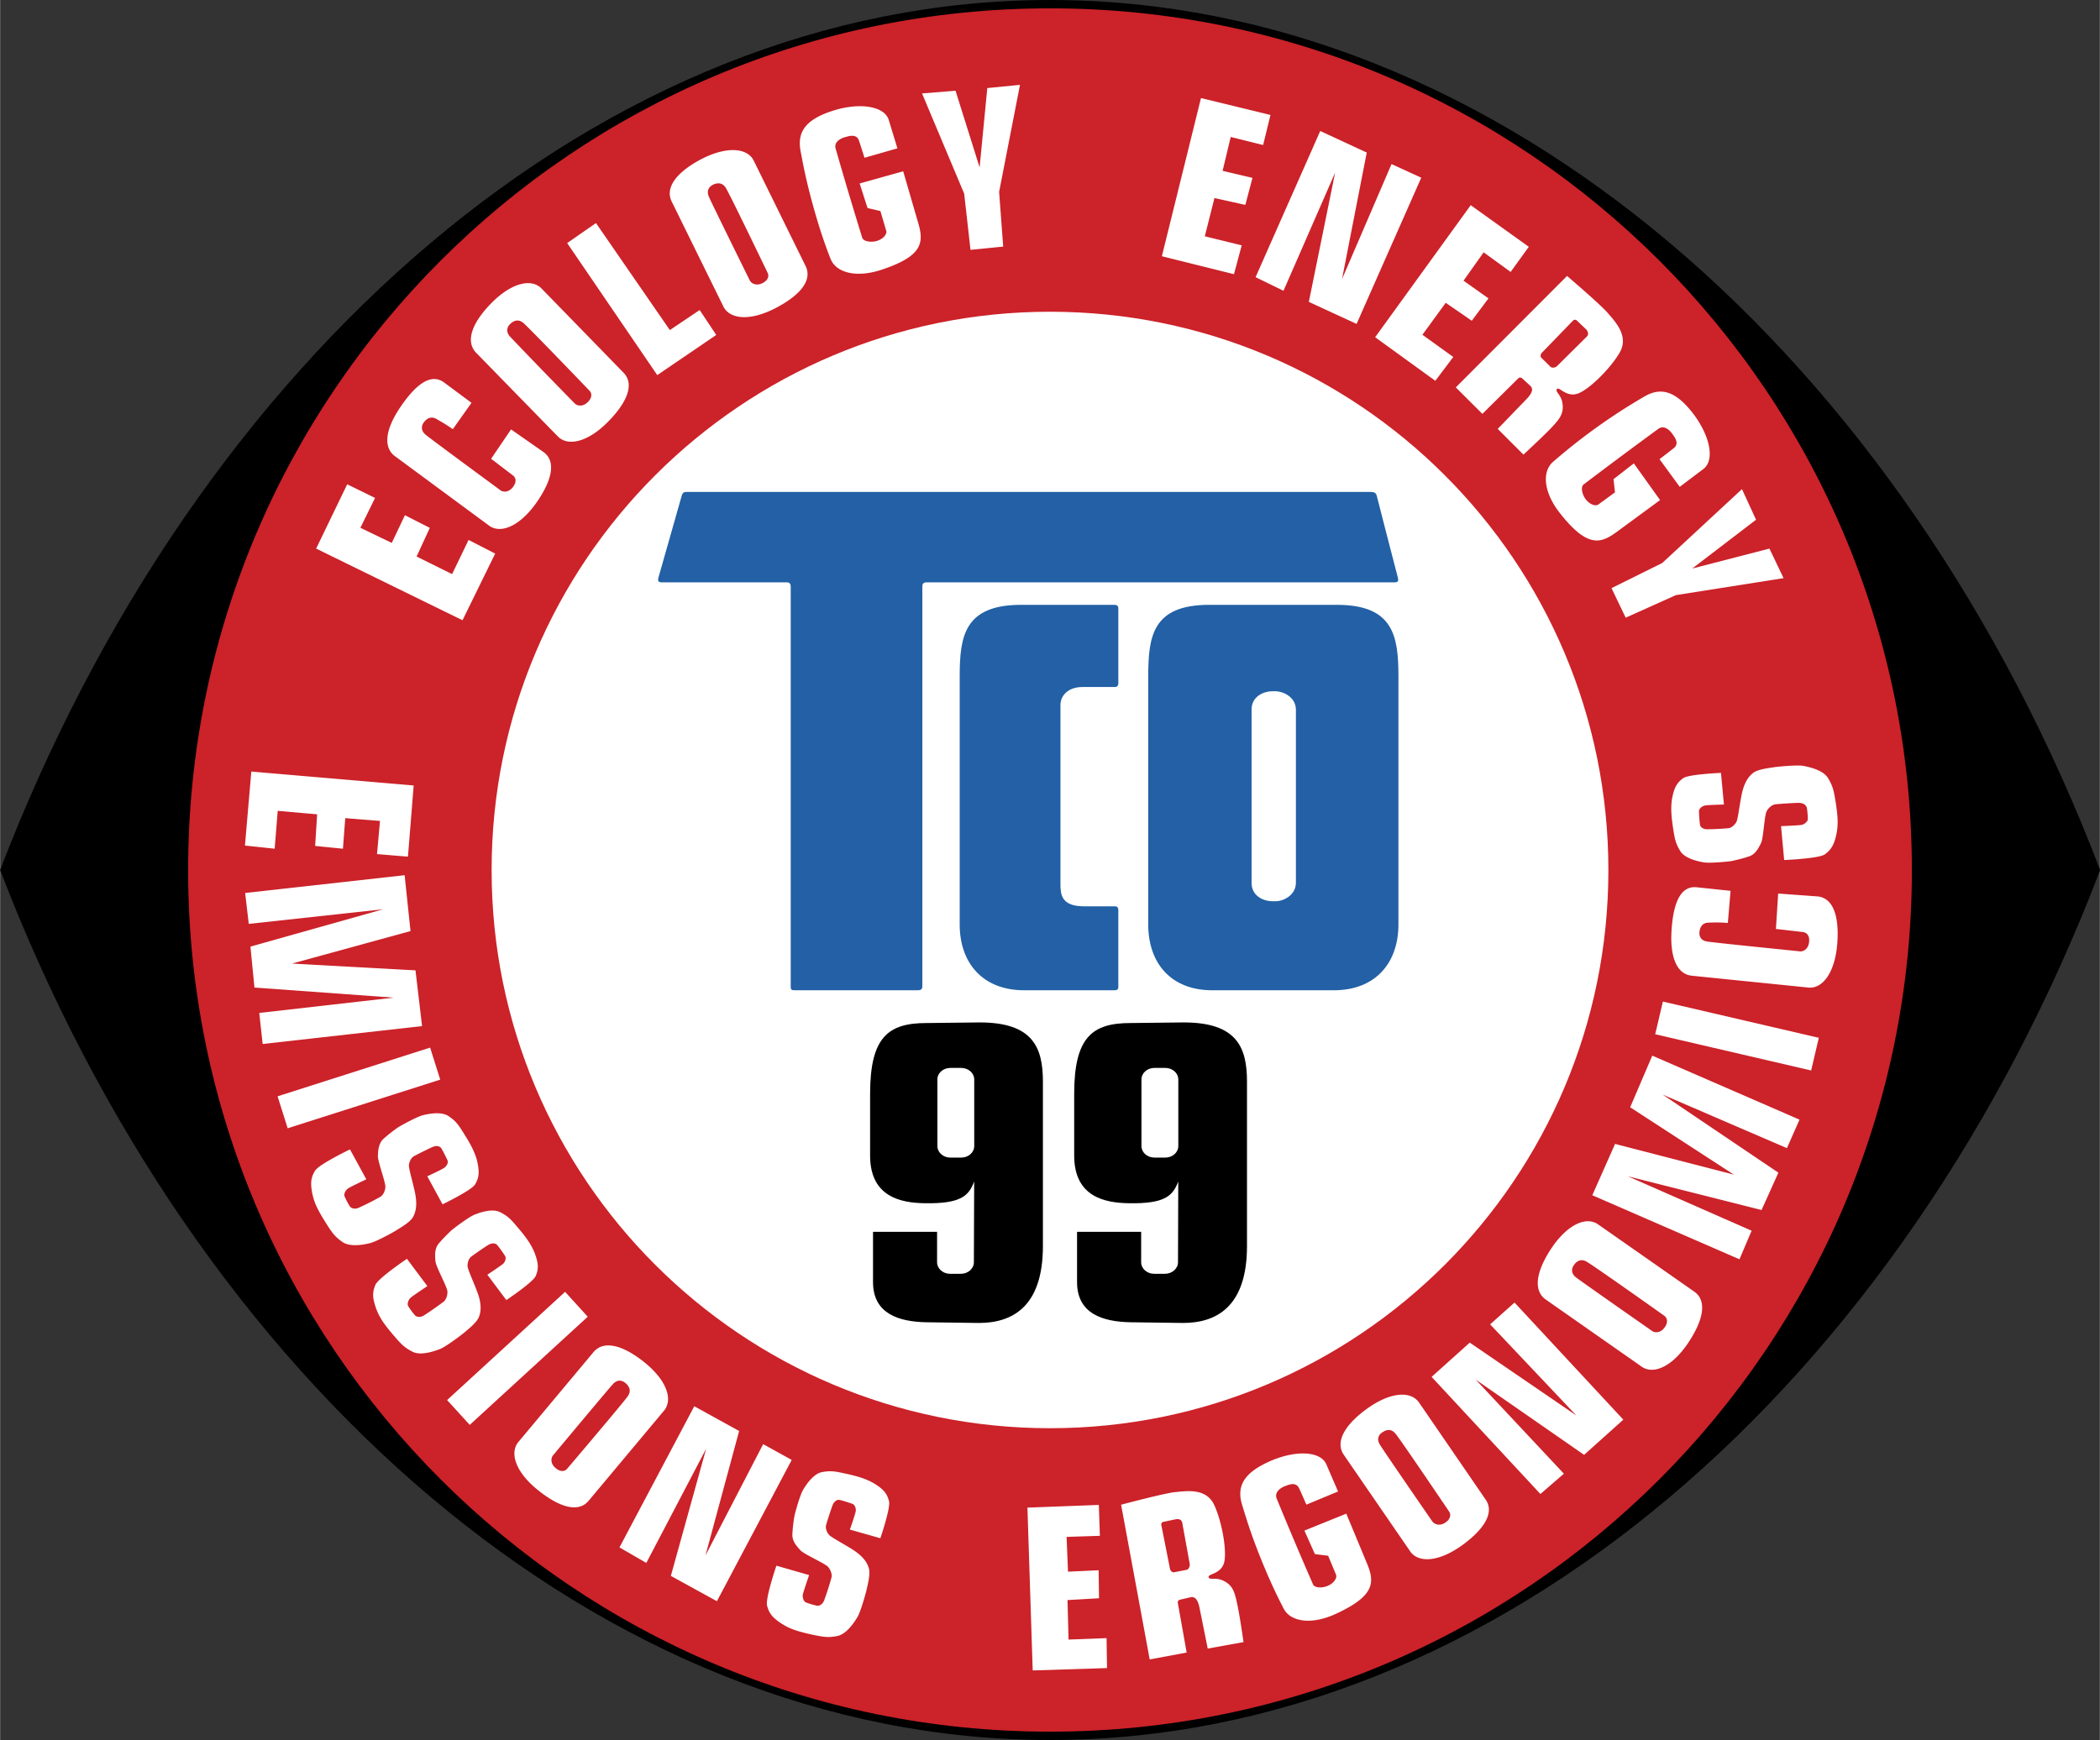
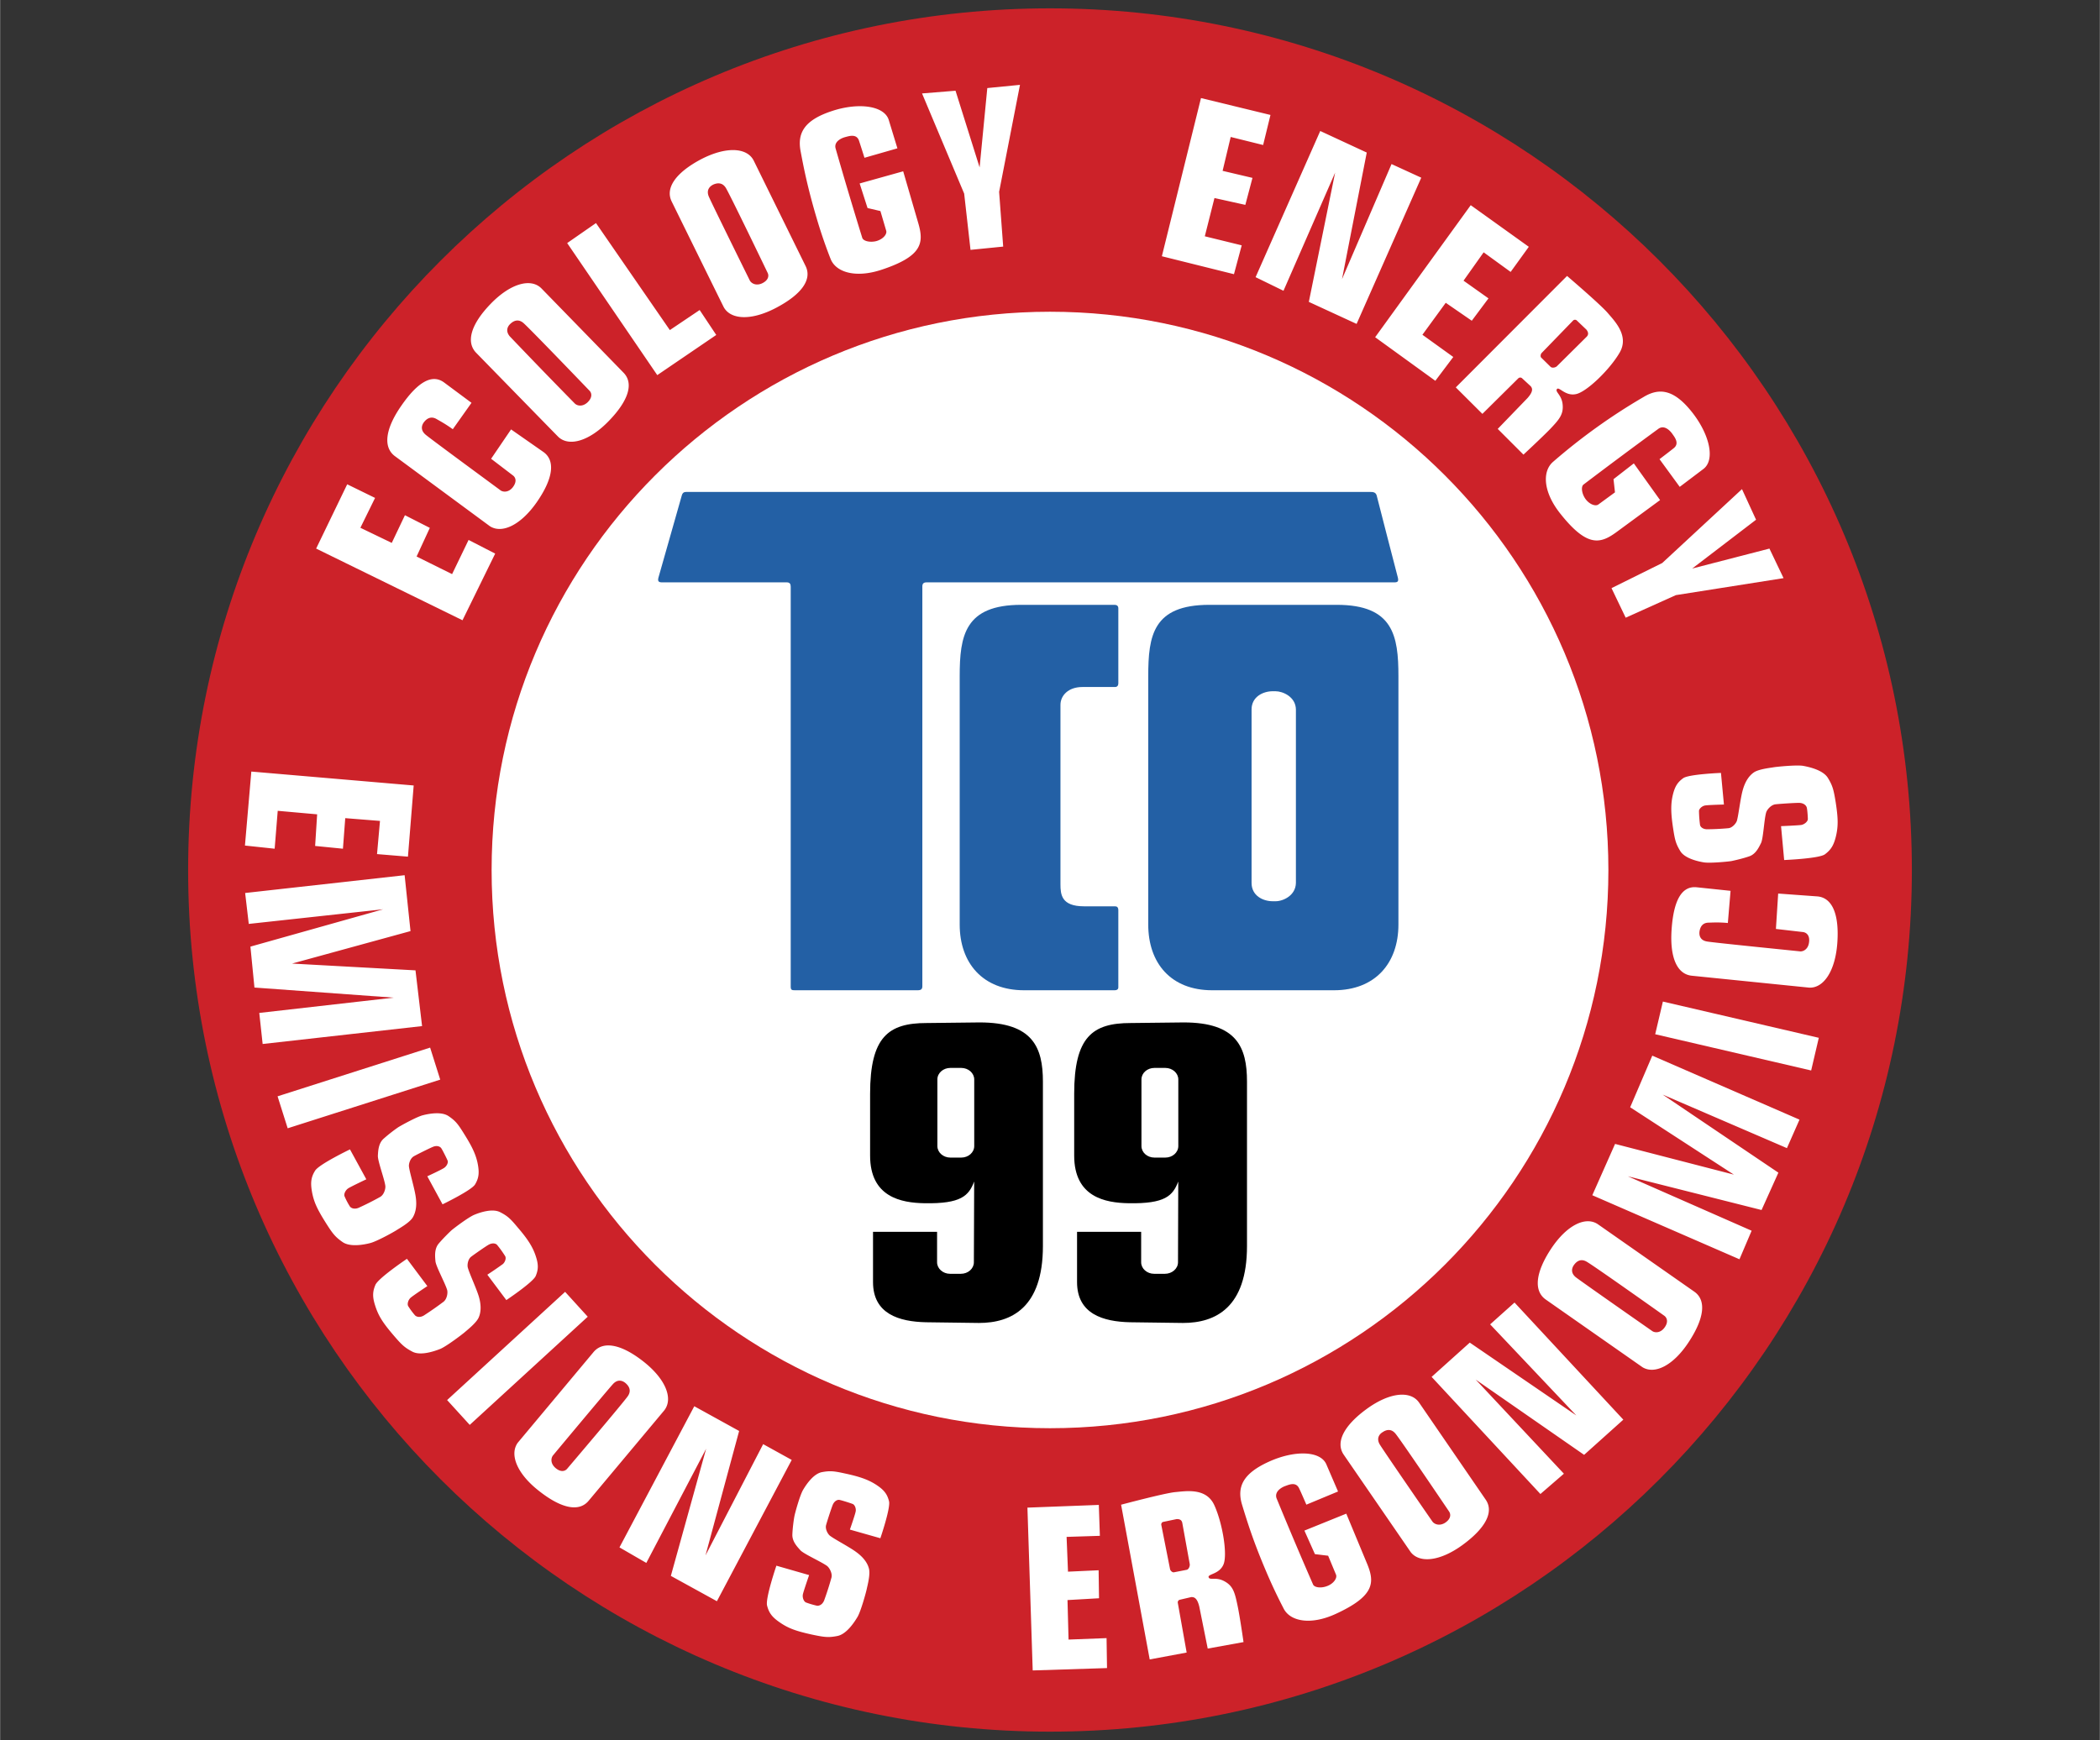
<svg xmlns="http://www.w3.org/2000/svg" width="2500" height="2072" viewBox="0 0 41.762 34.617">
  <rect x="0" y="0" width="41.762" height="34.617" fill="#333333" stroke="none" />
-   <path d="M41.762 17.326c-3.896 10.173-11.959 17.291-20.881 17.291-8.921 0-16.985-7.136-20.881-17.308C3.896 7.135 11.96 0 20.881 0c8.922 0 16.985 7.119 20.881 17.293v.033" fill-rule="evenodd" clip-rule="evenodd" />
  <path d="M20.881 34.451c9.468 0 17.142-7.676 17.142-17.142C38.023 7.84 30.349.166 20.881.166 11.414.166 3.739 7.84 3.739 17.309c0 9.466 7.675 17.142 17.142 17.142" fill-rule="evenodd" clip-rule="evenodd" fill="#cc2229" />
  <path d="M20.881 28.414c6.134 0 11.106-4.97 11.106-11.104 0-6.133-4.972-11.108-11.106-11.108-6.133 0-11.106 4.975-11.106 11.108 0 6.134 4.973 11.104 11.106 11.104" fill-rule="evenodd" clip-rule="evenodd" fill="#fff" />
  <path d="M13.643 9.787h13.602c.061 0 .113.004.133.069.017.066.397 1.55.42 1.629.021.08 0 .101-.066.101h-9.307c-.055 0-.083.023-.083.08v7.953c0 .058-.023.082-.093.082h-2.444c-.06 0-.081-.007-.081-.073v-7.956c0-.053-.018-.086-.079-.086h-2.479c-.065 0-.095-.018-.071-.101l.464-1.633c.01-.041.038-.065.084-.065" fill-rule="evenodd" clip-rule="evenodd" fill="#2360a5" />
  <path d="M20.309 12.033h1.857c.046 0 .074.024.074.069v1.496c0 .041-.024.07-.065.07h-.65c-.283 0-.436.172-.436.356v3.566c0 .207.019.441.469.441h.617c.041 0 .065.022.065.079v1.533c0 .039-.028.058-.07.058h-1.805c-.817 0-1.28-.537-1.28-1.308v-4.938c0-.808.1-1.422 1.224-1.422M24.106 19.701c-.817 0-1.271-.537-1.271-1.308v-4.938c0-.808.092-1.422 1.215-1.422h2.535c1.123 0 1.226.614 1.226 1.422v4.938c0 .771-.464 1.308-1.281 1.308h-2.424zm1.666-5.586c-.004-.252-.26-.363-.406-.363h-.054c-.198 0-.422.113-.422.363v3.45c0 .254.224.365.422.365h.054c.146.002.402-.111.406-.365v-3.45" fill-rule="evenodd" clip-rule="evenodd" fill="#2360a5" />
  <path d="M23.433 22.801c0 .127-.116.229-.259.229h-.216c-.143 0-.258-.103-.258-.229v-1.326c0-.127.115-.229.258-.229h.216c.143 0 .259.103.259.229v1.326zm-.006 2.312c0 .125-.117.229-.26.229h-.215c-.143 0-.258-.104-.258-.229v-.606h-1.275v1c0 .637.524.787 1.052.799l1.055.014c.647 0 1.273-.305 1.273-1.53v-3.271c0-.682-.2-1.178-1.26-1.178l-1.054.012c-.758 0-1.123.275-1.123 1.408v1.229c0 .829.621.94 1.082.948.73.013.879-.149.988-.432l-.005 1.607M19.374 22.801c0 .127-.116.229-.259.229h-.216c-.142 0-.258-.103-.258-.229v-1.326c0-.127.116-.229.258-.229h.216c.143 0 .259.103.259.229v1.326zm-.007 2.312c0 .125-.115.229-.258.229h-.217c-.141 0-.257-.104-.257-.229v-.606h-1.274v1c0 .637.524.787 1.051.799l1.055.014c.648 0 1.273-.305 1.273-1.53v-3.271c0-.682-.2-1.178-1.259-1.178l-1.055.012c-.758 0-1.123.275-1.123 1.408v1.229c0 .829.621.94 1.082.948.73.013.88-.149.988-.432l-.006 1.607" fill-rule="evenodd" clip-rule="evenodd" />
  <path fill-rule="evenodd" clip-rule="evenodd" fill="#fff" d="M6.285 10.914l.618-1.279.554.271-.292.594.624.301.262-.551.495.252-.263.57.706.35.328-.68.529.272-.65 1.326-2.911-1.426M11.278 4.836l.573-.398 1.469 2.129.593-.399.33.496-1.173.799-1.792-2.627M23.884 1.951l1.382.336-.146.598-.645-.16-.161.674.594.14-.142.537-.614-.136-.192.761.734.18-.154.574-1.434-.357.778-3.147M29.249 4.082l1.155.828-.361.5-.537-.39-.4.564.496.352-.332.445-.518-.357-.464.636.614.442-.357.474-1.197-.867 1.901-2.627M32.493 9.219l-.404.314.029.262-.328.24c-.057.045-.182 0-.262-.113-.072-.105-.088-.238-.037-.281a105.78 105.78 0 0 1 1.496-1.114c.116-.076.227.04.274.108.038.055.139.176.038.271-.026.024-.295.229-.295.229l.402.551.471-.356c.238-.18.125-.687-.229-1.133-.354-.445-.643-.49-.959-.3a11.788 11.788 0 0 0-1.8 1.289c-.22.187-.204.599.142 1.033.527.664.787.605 1.106.375l.878-.645-.522-.73M17.095 3.65l.157.489.256.06.115.391c.021.07-.063.17-.198.207-.125.031-.253 0-.277-.062a86.05 86.05 0 0 1-.533-1.788c-.03-.132.115-.199.194-.22.066-.016.213-.071.268.058.013.034.114.354.114.354l.655-.188-.172-.564c-.088-.285-.603-.356-1.142-.174-.539.18-.68.436-.611.797.068.363.144.742.326 1.355.131.442.267.778.268.78.1.269.494.396 1.02.22.804-.267.838-.531.73-.912l-.304-1.045-.866.242M9.758 6.043c-.396.408-.498.764-.289.977 0 0 1.633 1.674 1.638 1.677.213.192.609.08.995-.318.396-.406.505-.752.296-.965l-1.63-1.674c-.208-.213-.615-.105-1.01.303zm.645.379c.109.09 1.318 1.35 1.318 1.35.05.05.061.142-.044.238-.095.084-.194.066-.244.021a123.835 123.835 0 0 1-1.298-1.341c-.087-.106-.044-.198.018-.252.049-.045.142-.104.25-.016M13.934 3.172c-.502.268-.709.572-.577.838 0 0 1.033 2.1 1.037 2.105.143.25.555.266 1.045.006.502-.265.713-.56.581-.828l-1.031-2.096c-.132-.265-.551-.289-1.055-.025zm.497.562c.076.118.833 1.692.833 1.692.033.064.014.154-.114.213-.117.051-.206 0-.239-.057-.002-.006-.771-1.56-.818-1.676-.051-.129.021-.201.095-.236.061-.025.167-.053.243.064M9.375 8.014l-.544-.404c-.24-.178-.525-.01-.85.459-.324.464-.368.83-.128 1.007l1.888 1.393c.241.154.613-.022.93-.475.325-.467.378-.826.137-1l-.646-.451-.397.584.432.33c.06.043.084.129-.003.24-.081.1-.183.096-.238.061-.006-.006-1.403-1.031-1.497-1.113-.105-.092-.075-.19-.025-.252.043-.053.125-.125.245-.057.032.02.168.09.324.203l.372-.525M27.181 3.035l-.492 2.518.985-2.289.591.271-1.286 2.909-.95-.438.523-2.572-1.027 2.351-.555-.271 1.286-2.908.925.429M30.825 8.539c.188-.197.271-.297.252-.492s-.156-.25-.113-.307c.043-.054.168.149.382.1.213-.047.667-.486.862-.82.199-.334-.092-.627-.232-.791-.146-.172-.811-.739-.811-.739l-2.213 2.217.529.527.714-.707a.055.055 0 0 1 .077 0l.168.155c.035.041.061.099-.062.238l-.592.613.512.512c-.001 0 .374-.348.527-.506zm.011-1.242l-.185-.182c-.021-.019-.012-.072.009-.093l.625-.645a.053.053 0 0 1 .075 0l.191.182c.032.043.05.09.006.138l-.595.59c-.032.028-.096.039-.126.01M19.95 4.906l-.081-1.089.415-2.129-.65.064-.153 1.578-.479-1.525-.666.054.838 1.993.126 1.119.65-.065M32.331 12.289l.998-.449 2.142-.338-.281-.588-1.536.397 1.27-.971-.28-.609-1.586 1.47-1.009.5.282.588M8.225 15.627l-.114 1.416-.615-.051.059-.66-.691-.055-.046.608-.553-.055.04-.629-.784-.07-.061.754-.591-.063.127-1.472 3.229.277M20.432 29.994l1.42-.054.021.615-.662.021.028.692.609-.028.008.557-.627.036.021.786.756-.029.009.596-1.478.047-.105-3.239M8.552 20.842l.201.637-3.034.968-.201-.636 3.034-.969M11.237 25.701l.45.495-2.347 2.152-.45-.494 2.347-2.153M36.172 20.647l-.152.65-3.102-.721.153-.65 3.101.721M5.806 19.17l2.455.135.131 1.109-3.171.356-.067-.618 2.673-.304-2.769-.201-.08-.813.003-.002 2.637-.742-2.673.291-.072-.615 3.172-.354.117 1.112-2.356.646M34.483 23.369l-2.063-1.34.44-1.027 2.928 1.273-.25.567-2.471-1.065 2.301 1.553-.334.742h-.005l-2.655-.67 2.462 1.083-.242.568-2.927-1.274.453-1.021 2.363.611M8.265 23.807c-.025-.174-.117-.471-.134-.598-.007-.054.025-.164.097-.205.045-.027.311-.16.383-.189.075-.03.134-.008.16.025.025.033.111.207.128.248.018.043-.017.112-.067.146-.05.036-.336.168-.336.168l.303.558s.574-.277.646-.395c.071-.118.087-.217.059-.383-.033-.197-.115-.367-.272-.617-.125-.202-.171-.262-.309-.357-.14-.099-.391-.052-.513-.021-.121.029-.445.209-.496.242a3.07 3.07 0 0 0-.29.228c-.101.093-.106.243-.111.334-.006.103.131.465.148.601.008.057-.026.178-.103.221a5.666 5.666 0 0 1-.428.216c-.081.034-.145.01-.172-.024a1.42 1.42 0 0 1-.108-.205c-.018-.045.018-.121.073-.158.053-.035.36-.18.36-.18l-.325-.595s-.618.297-.694.424c-.077.123-.094.229-.064.406.036.213.107.36.276.629.135.213.185.28.334.384.148.104.419.055.549.021.131-.032.479-.225.533-.262.054-.035.248-.144.311-.242.062-.1.09-.239.062-.42M9.52 25.792c-.051-.168-.184-.449-.218-.572-.015-.051 0-.166.065-.217.042-.033.286-.205.353-.242.071-.037.132-.026.162.004a2.1 2.1 0 0 1 .163.226c.023.041 0 .116-.046.157a7.857 7.857 0 0 1-.309.212l.378.505s.53-.354.584-.479c.054-.129.056-.226.004-.387-.061-.191-.165-.35-.356-.572-.152-.183-.208-.236-.358-.312-.151-.076-.394.004-.509.052-.117.047-.411.271-.457.311-.045.041-.166.16-.255.265-.088.106-.071.257-.063.349.009.102.195.44.233.573.015.056-.002.177-.072.233a6.58 6.58 0 0 1-.394.275c-.075.043-.14.028-.173-.004a1.436 1.436 0 0 1-.136-.184c-.024-.043.001-.126.049-.167.049-.044.332-.231.332-.231l-.406-.543s-.569.383-.627.518c-.058.136-.061.242-.004.416.065.205.155.342.36.582.165.193.223.25.385.334.162.08.423-.008.548-.057.125-.052.442-.293.489-.334.049-.043.225-.181.274-.287.049-.106.056-.249.004-.424M17.026 30.877c-.141-.104-.418-.246-.519-.322-.043-.031-.1-.133-.08-.211.013-.053.104-.336.134-.408.032-.073.089-.102.13-.096s.226.065.267.082c.042.018.07.092.058.149-.011.062-.115.36-.115.36l.606.172s.207-.605.172-.737c-.033-.132-.091-.215-.23-.31-.164-.113-.343-.176-.631-.238-.231-.051-.307-.061-.473-.03-.166.031-.31.242-.374.351-.065.109-.162.465-.173.524-.012.06-.036.229-.041.363-.007.142.099.248.16.317.068.074.423.231.532.313.045.036.106.144.086.228a6.117 6.117 0 0 1-.147.459c-.034.08-.094.106-.139.103a1.678 1.678 0 0 1-.221-.065c-.045-.019-.075-.099-.062-.162.013-.063.124-.383.124-.383l-.651-.187s-.222.651-.185.794c.036.143.099.229.248.331.177.124.33.176.64.245.248.052.33.064.508.029.178-.033.332-.261.401-.377.069-.115.174-.5.186-.562.013-.062.071-.277.045-.393-.026-.114-.107-.231-.256-.339M34.657 15.727c-.046.17-.08.478-.113.599-.016.053-.09.143-.17.151a5.05 5.05 0 0 1-.429.021c-.079-.002-.126-.045-.135-.084a2.35 2.35 0 0 1-.021-.281c.002-.043.061-.098.121-.108.059-.011.375-.019.375-.019l-.059-.629s-.637.025-.75.104c-.111.08-.165.162-.206.328-.047.193-.04.383.005.675.035.231.055.305.143.45.088.142.338.201.463.222.123.022.492-.015.551-.025.059-.012.225-.049.355-.094.131-.043.194-.181.235-.263.046-.09.063-.477.103-.61.016-.055.095-.15.182-.162.059-.008.398-.031.48-.029.086.004.135.051.146.094.011.042.021.181.021.23-.002.047-.066.103-.129.115-.064.01-.404.024-.404.024l.062.674s.687-.028.808-.112c.119-.088.176-.176.22-.353.051-.209.045-.371-.003-.684-.041-.252-.061-.33-.155-.484-.095-.155-.363-.217-.495-.241-.133-.021-.529.018-.593.03-.063.011-.285.035-.382.099-.099.067-.179.186-.226.362M12.798 27.09c-.447-.353-.809-.418-.998-.188l-1.505 1.801c-.168.233-.016.616.42.957.446.353.801.427.991.196l1.498-1.791c.189-.231.04-.623-.406-.975zm-.311.682c-.077.117-1.208 1.447-1.208 1.447-.046.056-.136.074-.239-.019-.095-.086-.086-.187-.047-.241.003-.005 1.113-1.336 1.201-1.429.096-.099.192-.062.252-.007.05.046.118.131.041.249M25.941 30.451l.209.468.263.032.156.375c.029.067-.044.179-.175.228-.119.047-.251.031-.28-.029a85.901 85.901 0 0 1-.727-1.717c-.045-.131.092-.213.168-.242.064-.021.203-.092.273.029.018.029.152.34.152.34l.63-.262-.233-.541c-.118-.272-.637-.285-1.153-.047-.517.237-.629.508-.521.858.108.354.224.726.474 1.313.178.422.35.742.351.746.129.254.535.338 1.039.105.77-.355.773-.622.625-.987l-.418-1.006-.833.337M30.846 24.846c-.312.474-.348.84-.102 1.01l1.922 1.345c.246.149.615-.037.918-.5.312-.474.355-.834.111-1.004l-1.914-1.339c-.243-.168-.622.013-.935.488zm.703.252c.123.065 1.549 1.078 1.549 1.078.059.043.086.131.001.242-.078.102-.181.1-.236.066-.006-.004-1.428-.997-1.526-1.075-.106-.088-.078-.187-.029-.25.04-.053.12-.128.241-.061M27.177 28.033c-.46.336-.621.668-.452.911l1.331 1.936c.177.225.586.182 1.034-.146.459-.337.625-.658.455-.901l-1.322-1.927c-.169-.246-.587-.209-1.046.127zm.572.485c.092.105 1.068 1.551 1.068 1.551.042.062.037.152-.082.229-.107.065-.203.028-.244-.022-.004-.003-.988-1.431-1.052-1.54-.069-.12-.01-.204.06-.245.057-.038.158-.081.25.027M14.698 28.469l-.669 2.476 1.147-2.214.568.314-1.488 2.811-.916-.504.702-2.53-1.19 2.272-.534-.309 1.488-2.808.892.492M29.23 26.711l2.119 1.449-1.714-1.812.485-.434 2.164 2.33-.78.7-2.156-1.497 1.754 1.872-.467.404-2.164-2.33.759-.682M24.612 31.947c-.055-.265-.089-.394-.26-.487-.171-.095-.294-.014-.316-.08-.023-.068.216-.058.297-.259.081-.202-.022-.823-.185-1.178-.162-.351-.568-.276-.784-.257-.226.025-1.069.25-1.069.25l.569 3.078.735-.137-.176-.988a.054.054 0 0 1 .043-.063l.223-.052c.054-.002.117.009.161.188l.168.836.712-.129c0-.001-.072-.505-.118-.722zm-1.012-.716l-.256.05c-.03.004-.069-.032-.075-.062l-.174-.879c-.006-.029.013-.06.042-.063l.258-.054c.055-.004.104.01.117.074l.149.823c.004.044-.023.103-.061.111M34.417 17.723l-.676-.071c-.296-.029-.455.26-.496.829-.041.566.106.902.403.931l2.335.237c.286.011.516-.33.557-.885.041-.567-.096-.901-.392-.93l-.784-.057-.045.704.539.062c.073.01.141.072.119.211-.018.127-.107.176-.173.174-.007-.002-1.732-.174-1.854-.197-.138-.022-.162-.121-.15-.204.011-.066.045-.171.183-.171.037 0 .188-.012.38.007l.054-.64" />
</svg>